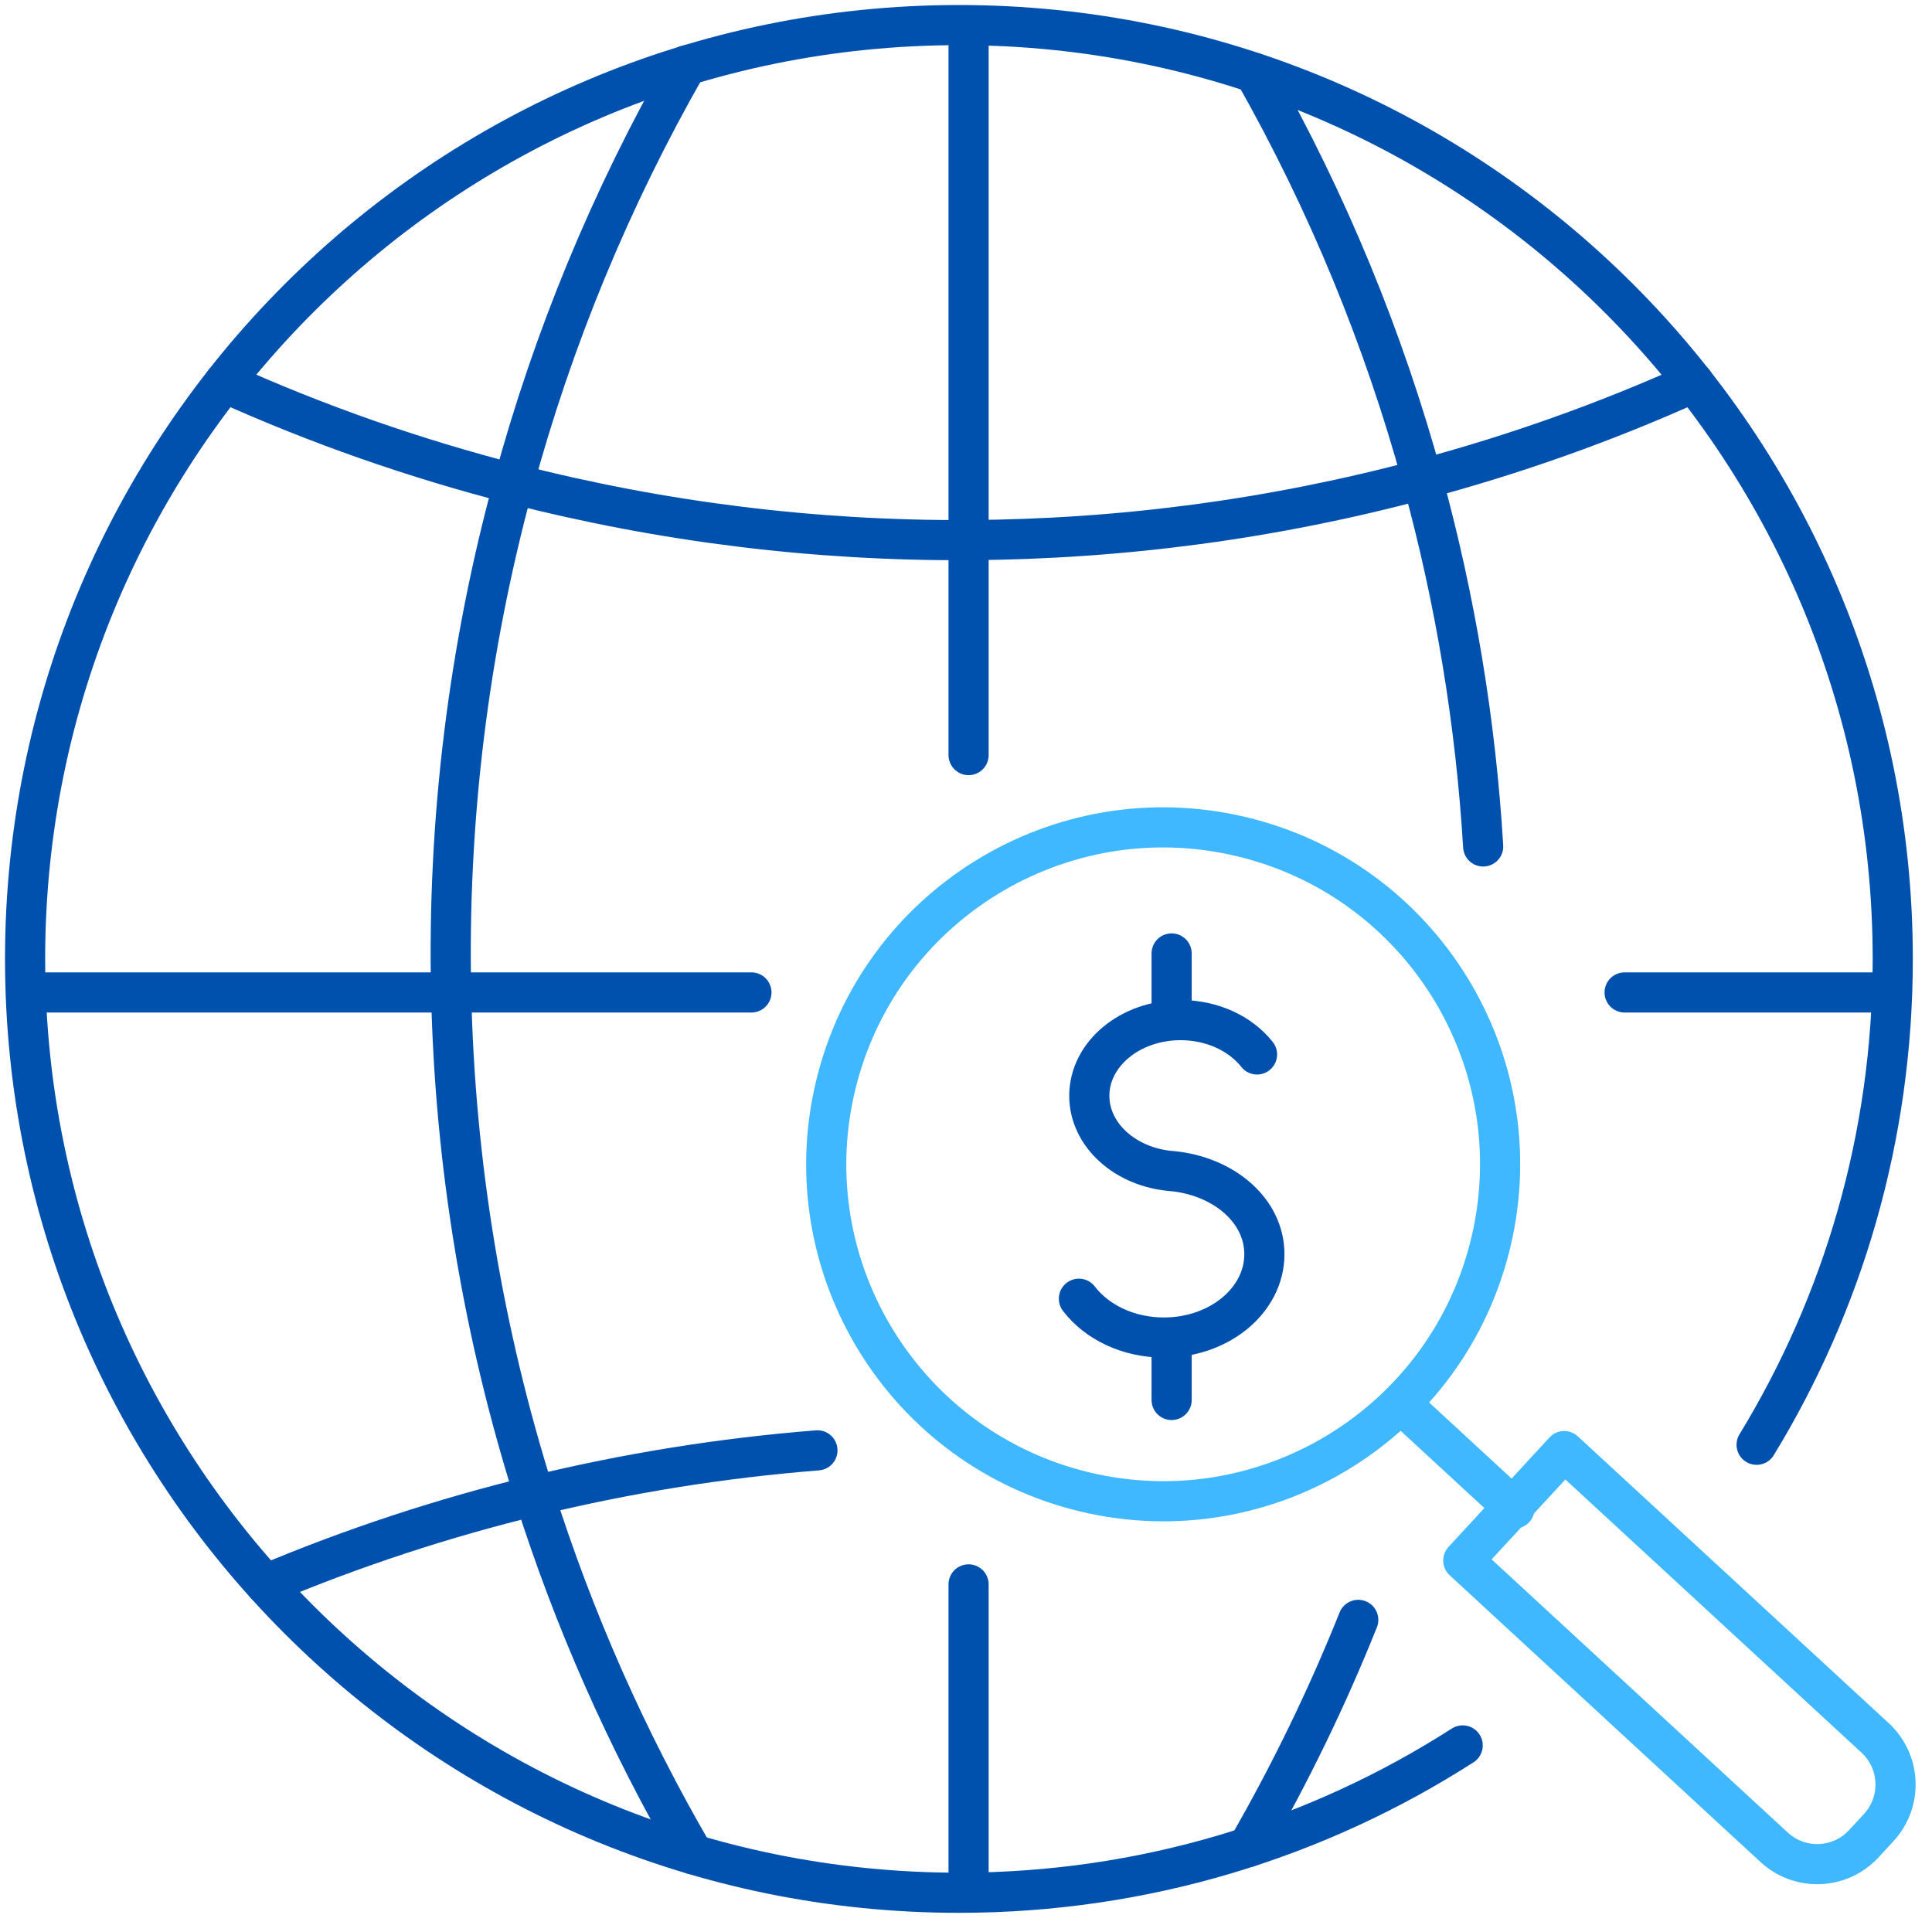
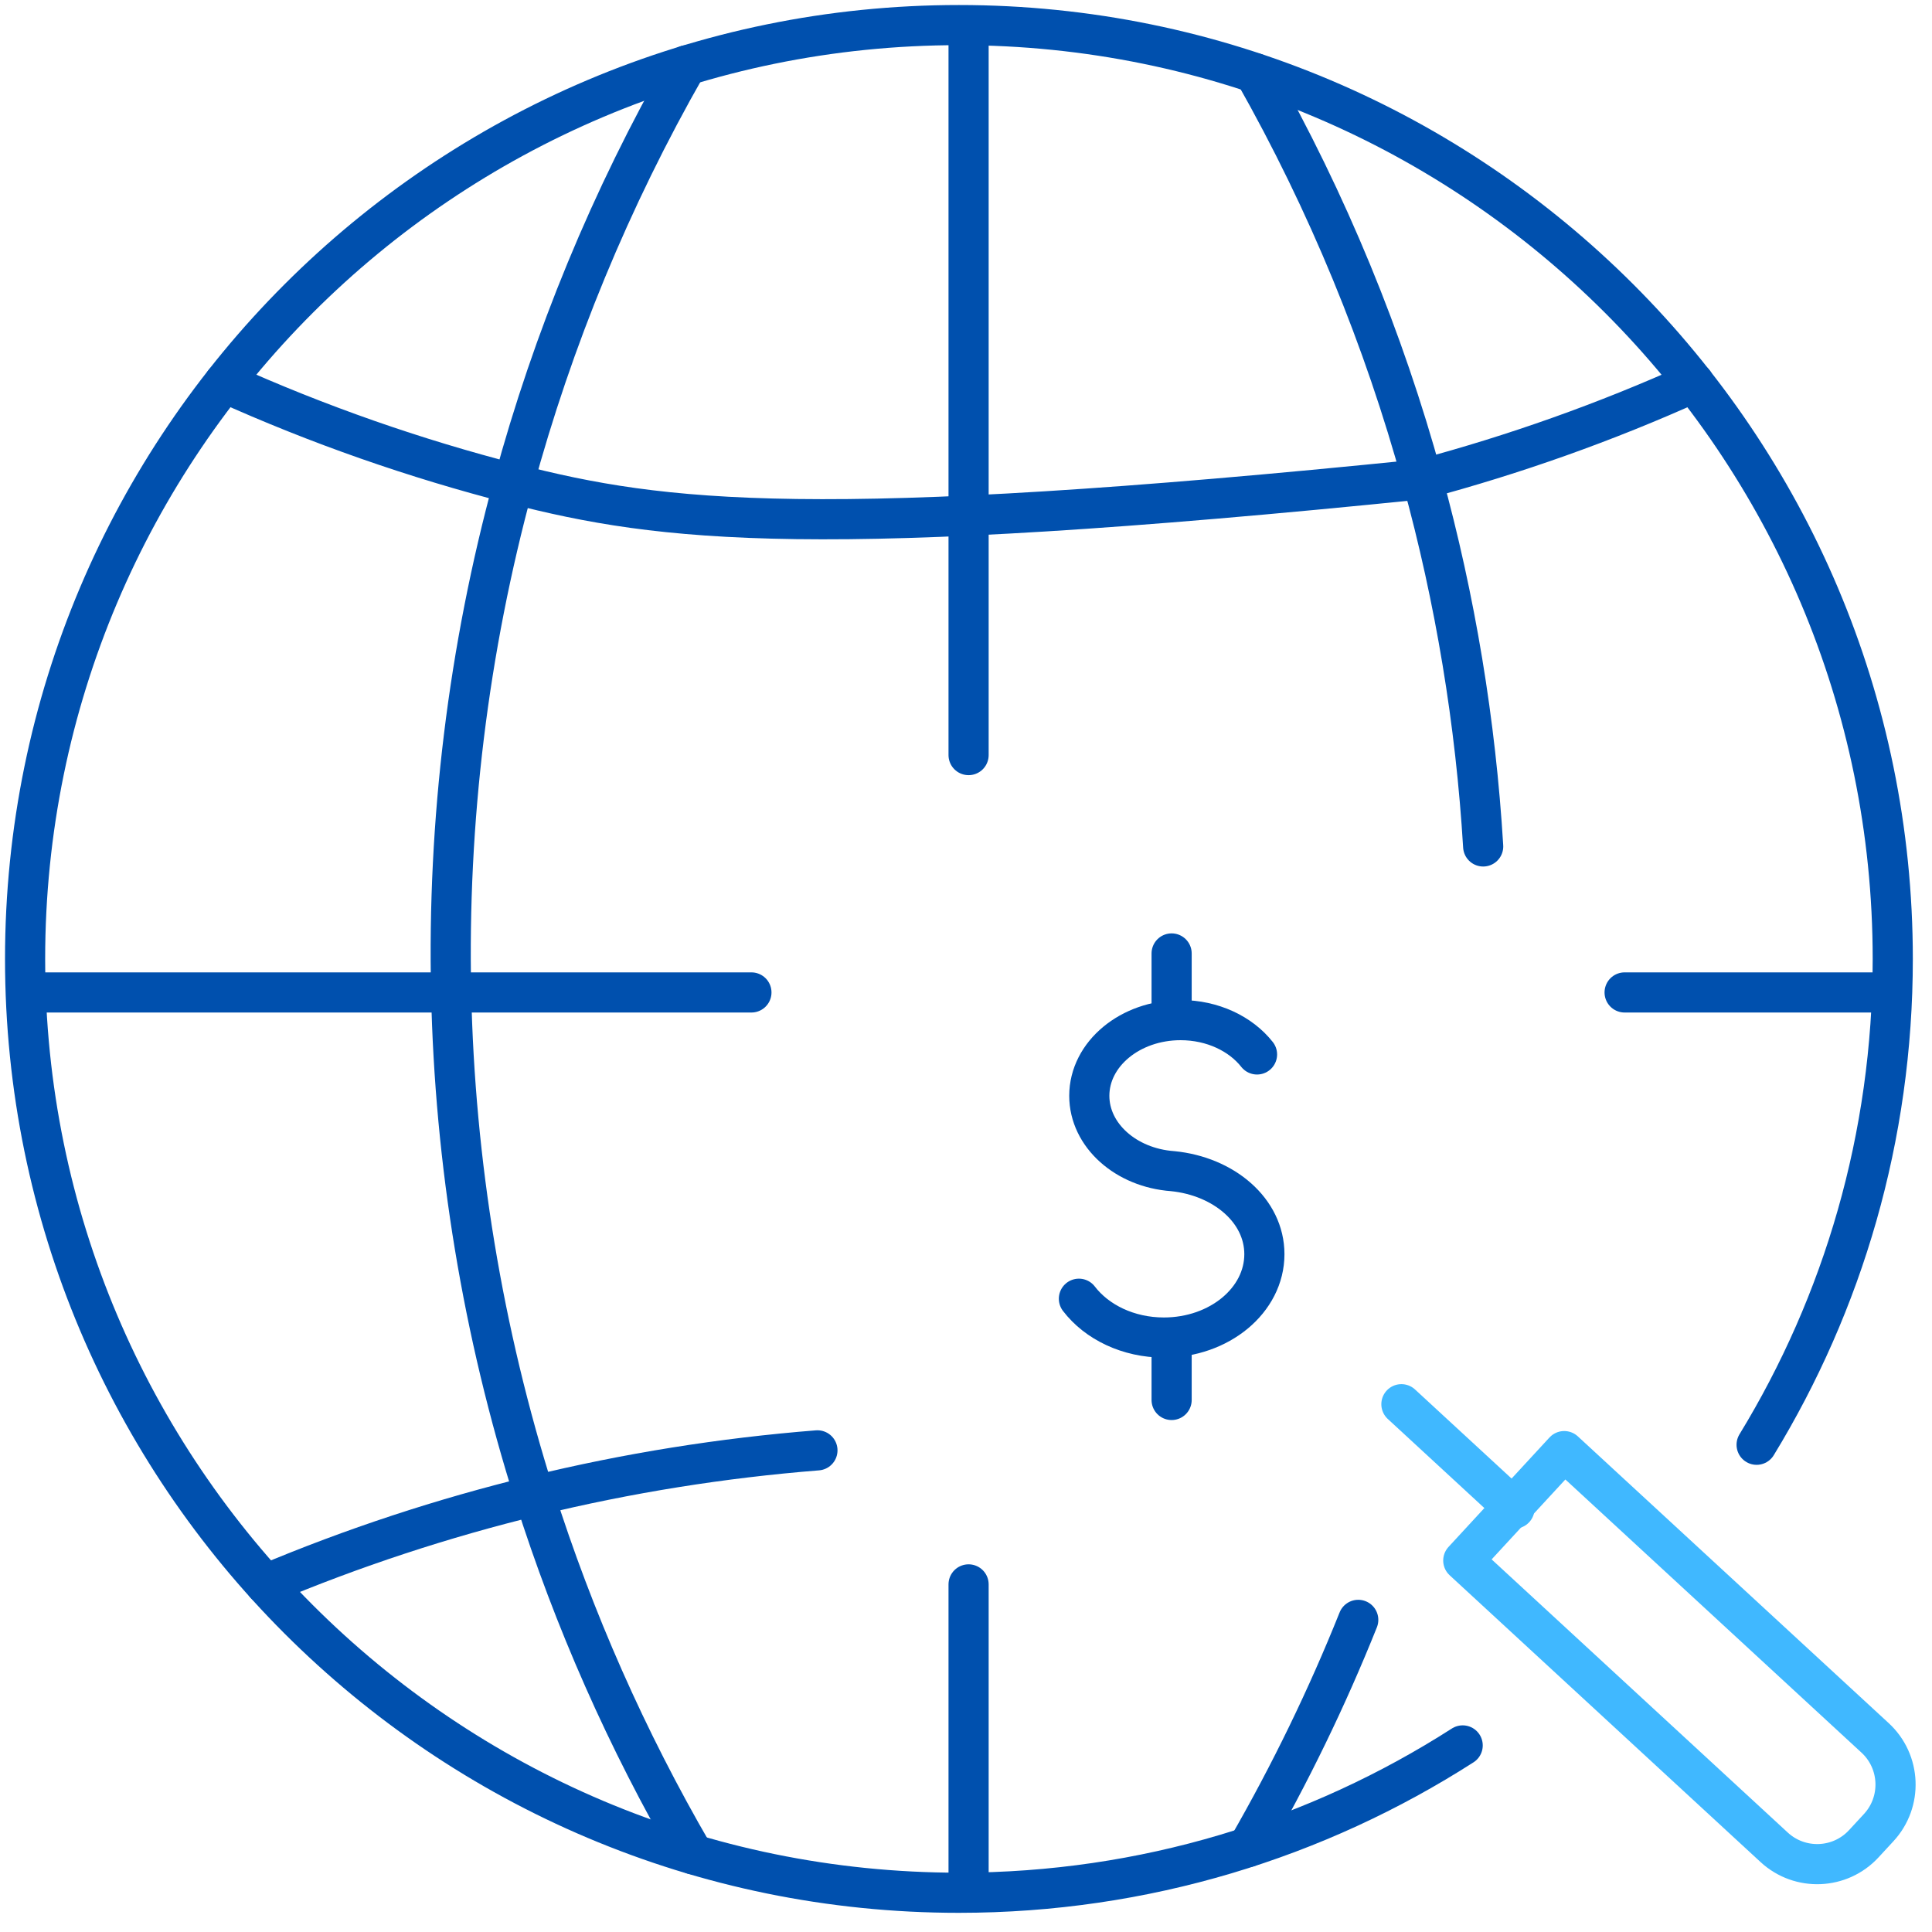
<svg xmlns="http://www.w3.org/2000/svg" width="77" height="77" viewBox="0 0 77 77" fill="none">
  <path d="M58.295 69.564C52.503 73.279 45.612 75.436 38.218 75.436C17.662 75.436 1 58.771 1 38.218C1 17.665 17.665 1 38.218 1C58.771 1 75.436 17.665 75.436 38.218C75.436 45.312 73.452 51.942 70.01 57.581" stroke="#0050AE" stroke-width="1.6" stroke-linecap="round" stroke-linejoin="round" />
  <path d="M29.948 39.554H1.338" stroke="#0050AE" stroke-width="1.6" stroke-linecap="round" stroke-linejoin="round" />
  <path d="M75.152 39.554H64.749" stroke="#0050AE" stroke-width="1.6" stroke-linecap="round" stroke-linejoin="round" />
-   <path d="M67.505 15.244C63.985 16.833 60.367 18.114 56.689 19.098C50.769 20.688 44.69 21.492 38.604 21.526C32.508 21.56 26.415 20.812 20.468 19.284H20.465C16.543 18.277 12.685 16.934 8.939 15.244" stroke="#0050AE" stroke-width="1.6" stroke-linecap="round" stroke-linejoin="round" />
+   <path d="M67.505 15.244C63.985 16.833 60.367 18.114 56.689 19.098C32.508 21.56 26.415 20.812 20.468 19.284H20.465C16.543 18.277 12.685 16.934 8.939 15.244" stroke="#0050AE" stroke-width="1.6" stroke-linecap="round" stroke-linejoin="round" />
  <path d="M59.112 33.735C58.815 28.805 58.007 23.9 56.685 19.099C55.153 13.513 52.925 8.076 50.001 2.91" stroke="#0050AE" stroke-width="1.6" stroke-linecap="round" stroke-linejoin="round" />
  <path d="M49.737 73.617C51.428 70.679 52.895 67.653 54.133 64.56" stroke="#0050AE" stroke-width="1.6" stroke-linecap="round" stroke-linejoin="round" />
  <path d="M27.636 73.908C24.975 69.333 22.862 64.536 21.303 59.61C19.234 53.081 18.125 46.322 17.98 39.55C17.831 32.737 18.659 25.908 20.465 19.278H20.468C22.03 13.52 24.332 7.914 27.369 2.602" stroke="#0050AE" stroke-width="1.6" stroke-linecap="round" stroke-linejoin="round" />
  <path d="M32.579 57.804C28.789 58.105 25.015 58.707 21.3 59.613C17.662 60.499 14.074 61.675 10.582 63.146" stroke="#0050AE" stroke-width="1.6" stroke-linecap="round" stroke-linejoin="round" />
  <path d="M38.603 30.094V1.311" stroke="#0050AE" stroke-width="1.6" stroke-linecap="round" stroke-linejoin="round" />
  <path d="M38.603 75.125V63.146" stroke="#0050AE" stroke-width="1.6" stroke-linecap="round" stroke-linejoin="round" />
  <path d="M43 51.761C43.71 52.689 44.961 53.308 46.386 53.308C48.599 53.308 50.392 51.821 50.392 49.985C50.392 48.247 48.777 46.878 46.733 46.676C44.873 46.542 43.414 45.247 43.414 43.673C43.414 42.009 45.041 40.657 47.052 40.657C48.327 40.657 49.45 41.202 50.099 42.025" stroke="#0050AE" stroke-width="1.6" stroke-linecap="round" stroke-linejoin="round" />
  <path d="M46.695 53.449V55.796" stroke="#0050AE" stroke-width="1.6" stroke-linecap="round" stroke-linejoin="round" />
  <path d="M46.695 38V40.448" stroke="#0050AE" stroke-width="1.6" stroke-linecap="round" stroke-linejoin="round" />
  <path d="M58.319 62.195L62.342 57.834L74.733 69.264C75.759 70.211 75.824 71.811 74.877 72.838L74.283 73.481C73.337 74.508 71.736 74.572 70.71 73.625L58.319 62.195Z" stroke="#40B8FF" stroke-width="1.6" stroke-linecap="round" stroke-linejoin="round" />
  <path d="M60.36 60.123L55.853 55.965" stroke="#40B8FF" stroke-width="1.6" stroke-linecap="round" stroke-linejoin="round" />
-   <path d="M59.425 49.488C61.129 42.271 56.659 35.04 49.443 33.337C42.226 31.633 34.995 36.103 33.291 43.319C31.588 50.536 36.058 57.767 43.274 59.471C50.491 61.174 57.722 56.704 59.425 49.488Z" stroke="#40B8FF" stroke-width="1.6" stroke-linecap="round" stroke-linejoin="round" />
</svg>